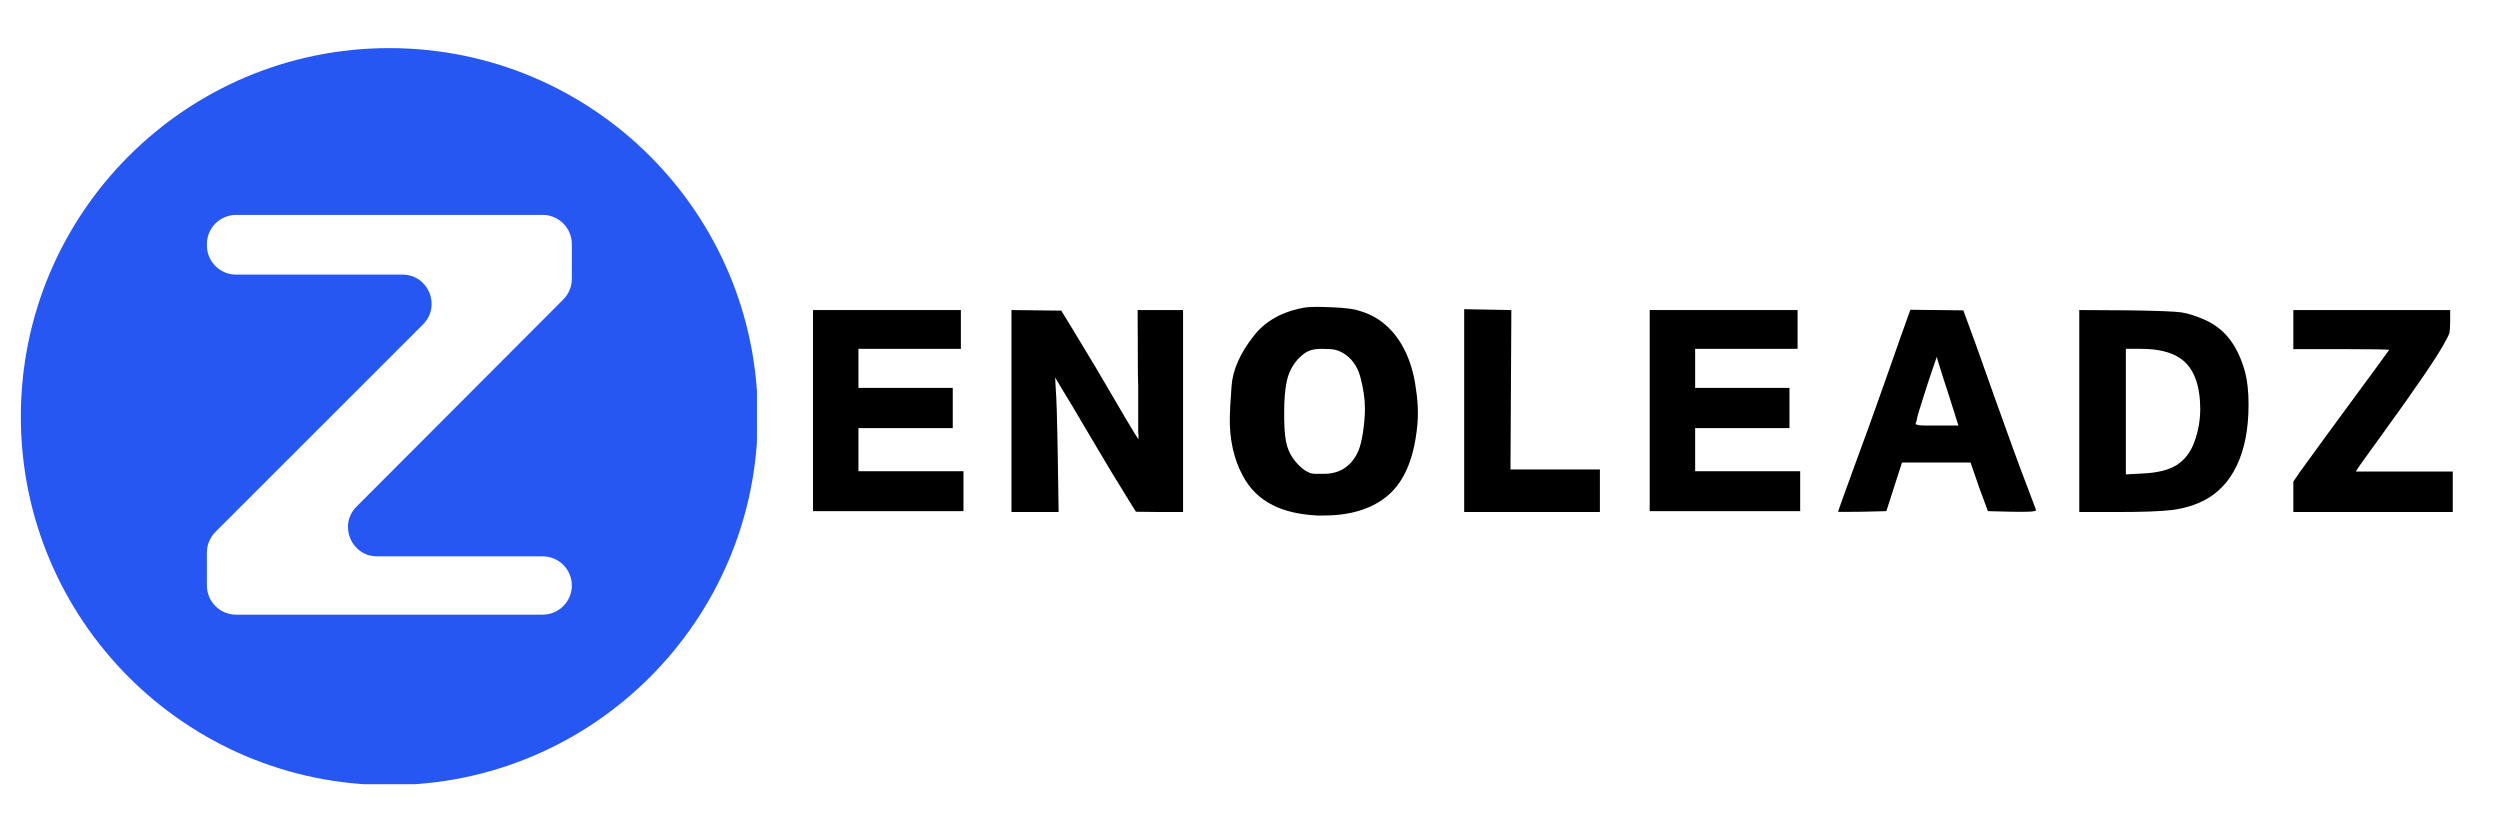
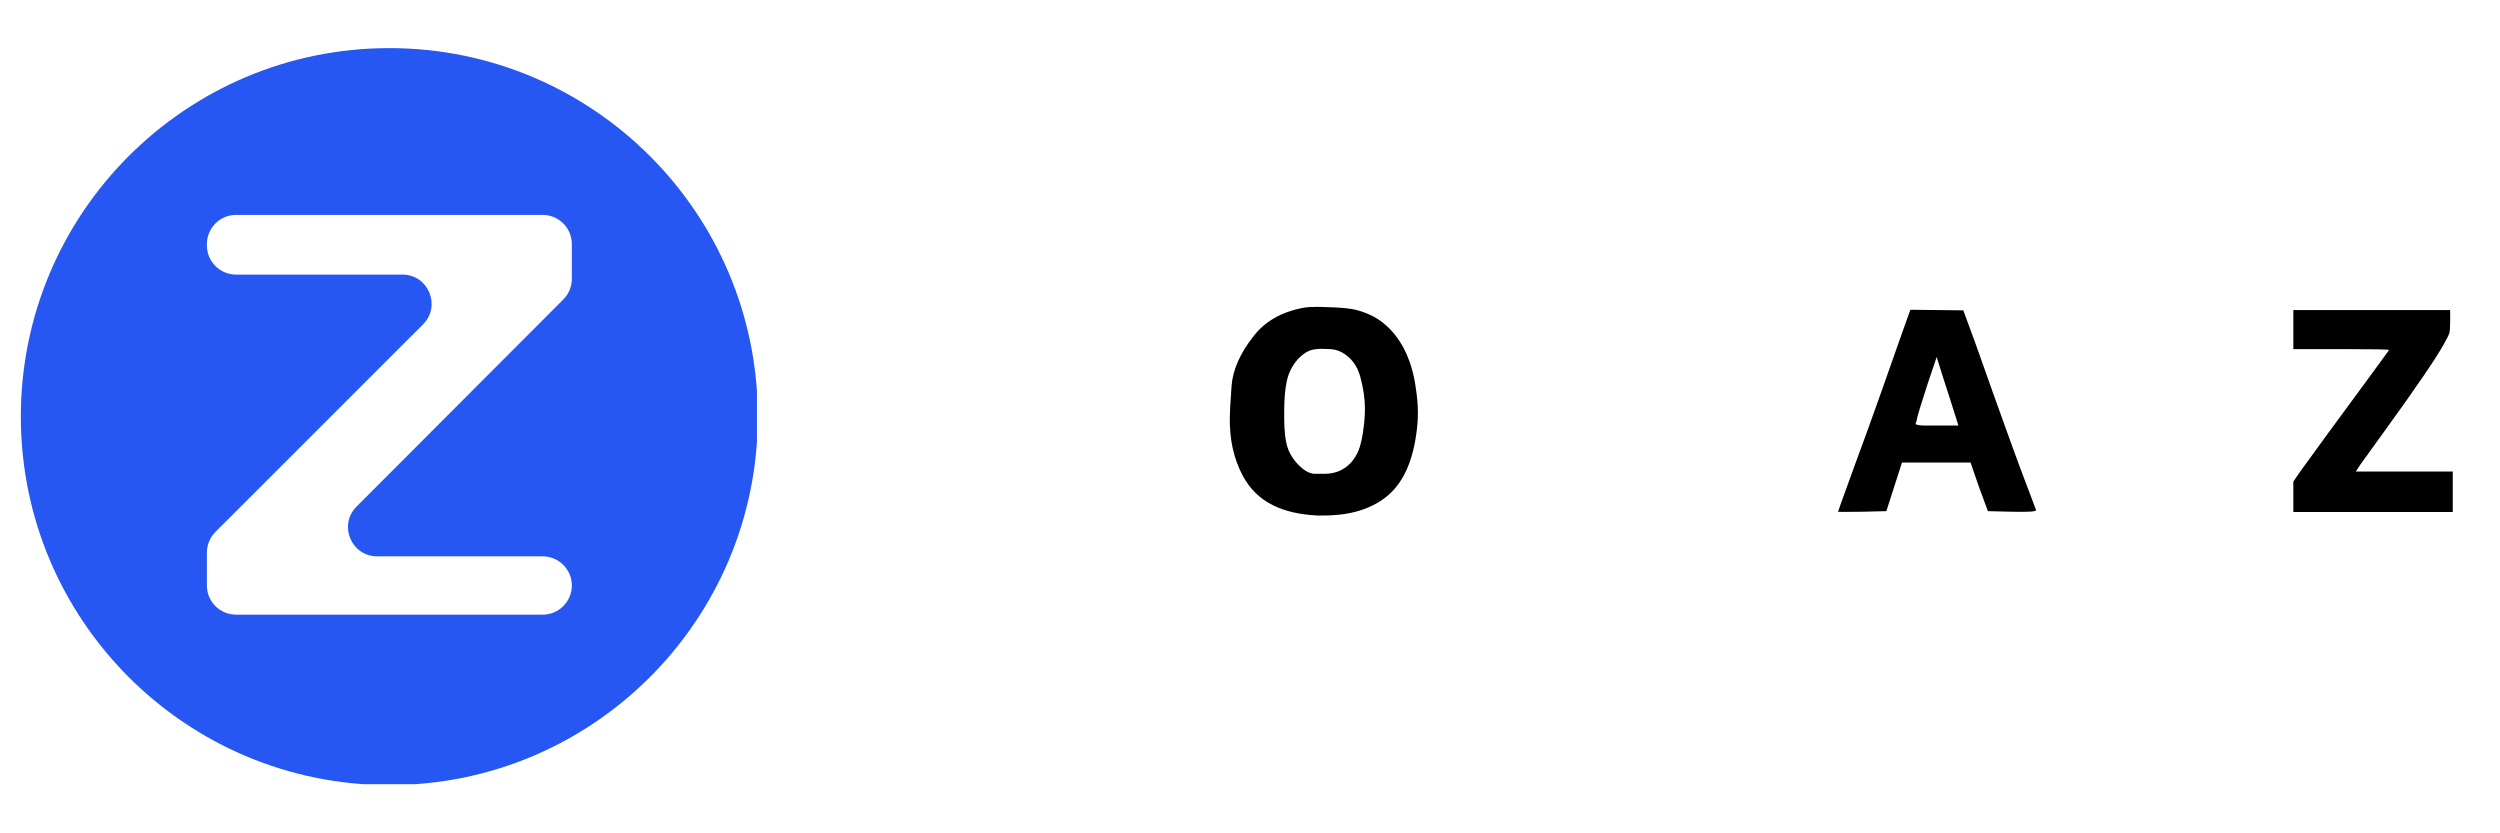
<svg xmlns="http://www.w3.org/2000/svg" width="180" zoomAndPan="magnify" viewBox="0 0 135 45" height="60" preserveAspectRatio="xMidYMid meet" version="1.0">
  <defs>
    <g />
    <clipPath id="24e21fc150">
      <path d="M 1.125 2.598 L 40.875 2.598 L 40.875 42.348 L 1.125 42.348 Z M 1.125 2.598 " clip-rule="nonzero" />
    </clipPath>
  </defs>
  <g clip-path="url(#24e21fc150)">
    <path fill="#2657f2" d="M 21.023 2.598 C 10.035 2.598 1.125 11.508 1.125 22.496 C 1.125 33.484 10.035 42.395 21.023 42.395 C 32.016 42.395 40.922 33.484 40.922 22.496 C 40.922 11.508 32.016 2.598 21.023 2.598 Z M 20.367 30.043 L 29.305 30.043 C 30.172 30.043 30.879 30.746 30.879 31.617 C 30.879 32.488 30.172 33.191 29.305 33.191 L 12.746 33.191 C 11.879 33.191 11.172 32.488 11.172 31.617 L 11.172 29.84 C 11.172 29.422 11.34 29.02 11.633 28.723 L 22.844 17.516 C 23.836 16.523 23.133 14.828 21.73 14.828 L 12.746 14.828 C 11.879 14.828 11.172 14.125 11.172 13.254 L 11.172 13.18 C 11.172 12.309 11.879 11.605 12.746 11.605 L 29.305 11.605 C 30.172 11.605 30.879 12.309 30.879 13.18 L 30.879 15.062 C 30.879 15.48 30.711 15.879 30.414 16.176 L 19.254 27.355 C 18.262 28.348 18.965 30.043 20.367 30.043 Z M 20.367 30.043 " fill-opacity="1" fill-rule="nonzero" />
  </g>
  <g fill="#000000" fill-opacity="1">
    <g transform="translate(43.168, 28.29)">
      <g>
-         <path d="M 0.734 -0.688 L 0.734 -11.547 L 8.719 -11.547 L 8.719 -9.453 L 3.188 -9.453 L 3.188 -7.344 L 8.281 -7.344 L 8.281 -5.172 L 3.188 -5.172 L 3.188 -2.844 L 8.859 -2.844 L 8.859 -0.688 Z M 0.734 -0.688 " />
-       </g>
+         </g>
    </g>
  </g>
  <g fill="#000000" fill-opacity="1">
    <g transform="translate(53.885, 28.29)">
      <g>
-         <path d="M 0.734 -0.641 L 0.734 -11.547 L 3.422 -11.516 L 3.875 -10.781 C 4.082 -10.445 4.551 -9.672 5.281 -8.453 C 6.695 -6.023 7.469 -4.727 7.594 -4.562 L 7.594 -4.781 C 7.594 -4.852 7.586 -4.938 7.578 -5.031 C 7.578 -5.125 7.578 -5.238 7.578 -5.375 L 7.578 -7.438 C 7.578 -7.645 7.57 -7.852 7.562 -8.062 L 7.547 -11.547 L 10 -11.547 L 10 -0.641 L 8.734 -0.641 L 7.453 -0.656 L 6.922 -1.516 C 6.516 -2.16 5.906 -3.172 5.094 -4.547 C 4.164 -6.129 3.617 -7.047 3.453 -7.297 L 3.094 -7.906 L 3.125 -7.297 C 3.164 -6.867 3.203 -5.66 3.234 -3.672 L 3.281 -0.641 Z M 0.734 -0.641 " />
-       </g>
+         </g>
    </g>
  </g>
  <g fill="#000000" fill-opacity="1">
    <g transform="translate(66.035, 28.29)">
      <g>
        <path d="M 4.359 -11.672 C 4.523 -11.703 4.766 -11.719 5.078 -11.719 C 5.285 -11.719 5.617 -11.707 6.078 -11.688 C 6.535 -11.664 6.898 -11.625 7.172 -11.562 C 7.785 -11.406 8.297 -11.156 8.703 -10.812 C 9.117 -10.477 9.473 -10.035 9.766 -9.484 C 10.098 -8.848 10.316 -8.125 10.422 -7.312 C 10.492 -6.863 10.531 -6.426 10.531 -6 C 10.531 -5.57 10.492 -5.141 10.422 -4.703 C 10.191 -3.203 9.656 -2.117 8.812 -1.453 C 7.969 -0.785 6.844 -0.453 5.438 -0.453 C 5.32 -0.453 5.203 -0.453 5.078 -0.453 C 4.129 -0.504 3.344 -0.688 2.719 -1 C 2 -1.352 1.445 -1.895 1.062 -2.625 C 0.582 -3.531 0.352 -4.582 0.375 -5.781 C 0.375 -6.008 0.406 -6.562 0.469 -7.438 C 0.531 -8.312 0.93 -9.219 1.672 -10.156 C 2.285 -10.945 3.18 -11.453 4.359 -11.672 Z M 6.422 -9.266 C 6.234 -9.367 6.023 -9.426 5.797 -9.438 C 5.578 -9.445 5.43 -9.453 5.359 -9.453 C 5.086 -9.453 4.863 -9.422 4.688 -9.359 C 4.488 -9.285 4.281 -9.133 4.062 -8.906 C 3.758 -8.57 3.555 -8.176 3.453 -7.719 C 3.359 -7.27 3.312 -6.727 3.312 -6.094 C 3.312 -5.957 3.312 -5.805 3.312 -5.641 C 3.32 -5.004 3.375 -4.523 3.469 -4.203 C 3.562 -3.891 3.719 -3.602 3.938 -3.344 C 4.301 -2.926 4.641 -2.711 4.953 -2.703 C 5.273 -2.703 5.445 -2.703 5.469 -2.703 C 6.062 -2.703 6.547 -2.906 6.922 -3.312 C 7.098 -3.52 7.234 -3.738 7.328 -3.969 C 7.422 -4.207 7.5 -4.523 7.562 -4.922 C 7.633 -5.391 7.672 -5.82 7.672 -6.219 C 7.672 -6.758 7.586 -7.332 7.422 -7.938 C 7.254 -8.551 6.922 -8.992 6.422 -9.266 Z M 6.422 -9.266 " />
      </g>
    </g>
  </g>
  <g fill="#000000" fill-opacity="1">
    <g transform="translate(78.332, 28.29)">
      <g>
-         <path d="M 0.734 -0.641 L 0.734 -11.594 L 3.281 -11.547 L 3.234 -2.938 L 8.062 -2.938 L 8.062 -0.641 Z M 0.734 -0.641 " />
-       </g>
+         </g>
    </g>
  </g>
  <g fill="#000000" fill-opacity="1">
    <g transform="translate(88.35, 28.29)">
      <g>
-         <path d="M 0.734 -0.688 L 0.734 -11.547 L 8.719 -11.547 L 8.719 -9.453 L 3.188 -9.453 L 3.188 -7.344 L 8.281 -7.344 L 8.281 -5.172 L 3.188 -5.172 L 3.188 -2.844 L 8.859 -2.844 L 8.859 -0.688 Z M 0.734 -0.688 " />
-       </g>
+         </g>
    </g>
  </g>
  <g fill="#000000" fill-opacity="1">
    <g transform="translate(99.066, 28.29)">
      <g>
        <path d="M 6.219 -6.797 C 5.895 -7.797 5.695 -8.414 5.625 -8.656 L 5.516 -9.016 L 5.031 -7.578 C 4.707 -6.566 4.523 -5.984 4.484 -5.828 C 4.453 -5.641 4.414 -5.5 4.375 -5.406 C 4.363 -5.395 4.367 -5.383 4.391 -5.375 C 4.422 -5.363 4.477 -5.348 4.562 -5.328 C 4.645 -5.316 4.758 -5.312 4.906 -5.312 C 5.051 -5.312 5.254 -5.312 5.516 -5.312 L 6.688 -5.312 Z M 3.641 -10.297 L 4.094 -11.562 L 5.531 -11.547 L 6.953 -11.531 L 7.188 -10.891 C 7.352 -10.473 7.82 -9.164 8.594 -6.969 C 9.414 -4.664 9.984 -3.109 10.297 -2.297 C 10.648 -1.367 10.844 -0.859 10.875 -0.766 C 10.883 -0.723 10.852 -0.695 10.781 -0.688 C 10.676 -0.656 10.273 -0.645 9.578 -0.656 L 8.281 -0.688 L 7.797 -2 L 7.344 -3.312 L 3.641 -3.312 L 2.797 -0.688 L 1.484 -0.656 C 0.617 -0.645 0.188 -0.645 0.188 -0.656 C 0.188 -0.676 0.473 -1.473 1.047 -3.047 C 1.598 -4.535 2.102 -5.93 2.562 -7.234 C 3.258 -9.203 3.617 -10.223 3.641 -10.297 Z M 3.641 -10.297 " />
      </g>
    </g>
  </g>
  <g fill="#000000" fill-opacity="1">
    <g transform="translate(111.547, 28.29)">
      <g>
-         <path d="M 0.734 -0.641 L 0.734 -11.547 L 3.453 -11.531 C 4.961 -11.508 5.895 -11.473 6.25 -11.422 C 6.613 -11.367 7.062 -11.223 7.594 -10.984 C 8.133 -10.723 8.566 -10.367 8.891 -9.922 C 9.223 -9.484 9.488 -8.91 9.688 -8.203 C 9.812 -7.723 9.875 -7.133 9.875 -6.438 C 9.875 -5.125 9.66 -4.023 9.234 -3.141 C 8.816 -2.266 8.207 -1.629 7.406 -1.234 C 6.914 -0.992 6.363 -0.832 5.75 -0.75 C 5.145 -0.676 4.148 -0.641 2.766 -0.641 Z M 5.266 -9.328 C 4.941 -9.41 4.531 -9.453 4.031 -9.453 L 3.25 -9.453 L 3.25 -2.672 L 4.094 -2.719 C 4.914 -2.75 5.547 -2.898 5.984 -3.172 C 6.43 -3.453 6.754 -3.875 6.953 -4.438 C 7.16 -5 7.266 -5.594 7.266 -6.219 C 7.266 -6.363 7.258 -6.508 7.25 -6.656 C 7.195 -7.414 7.008 -8.016 6.688 -8.453 C 6.375 -8.891 5.898 -9.18 5.266 -9.328 Z M 5.266 -9.328 " />
-       </g>
+         </g>
    </g>
  </g>
  <g fill="#000000" fill-opacity="1">
    <g transform="translate(123.293, 28.29)">
      <g>
        <path d="M 0.547 -0.641 L 0.547 -2.281 L 0.875 -2.766 C 0.895 -2.797 1.379 -3.461 2.328 -4.766 C 4.566 -7.805 5.695 -9.348 5.719 -9.391 C 5.719 -9.422 4.852 -9.438 3.125 -9.438 L 0.547 -9.438 L 0.547 -11.547 L 9.016 -11.547 L 9.016 -10.922 C 9.016 -10.617 9 -10.41 8.969 -10.297 C 8.938 -10.191 8.832 -9.984 8.656 -9.672 C 8.227 -8.91 7.188 -7.383 5.531 -5.094 C 4.676 -3.906 4.219 -3.27 4.156 -3.188 L 3.922 -2.828 L 9.156 -2.828 L 9.156 -0.641 Z M 0.547 -0.641 " />
      </g>
    </g>
  </g>
</svg>